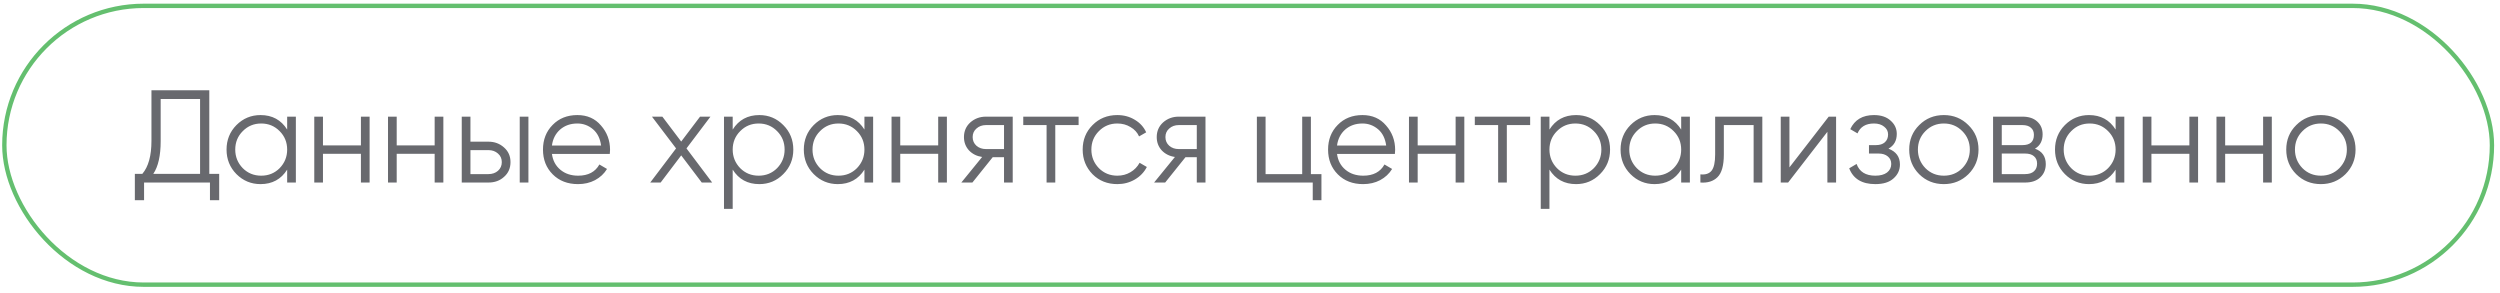
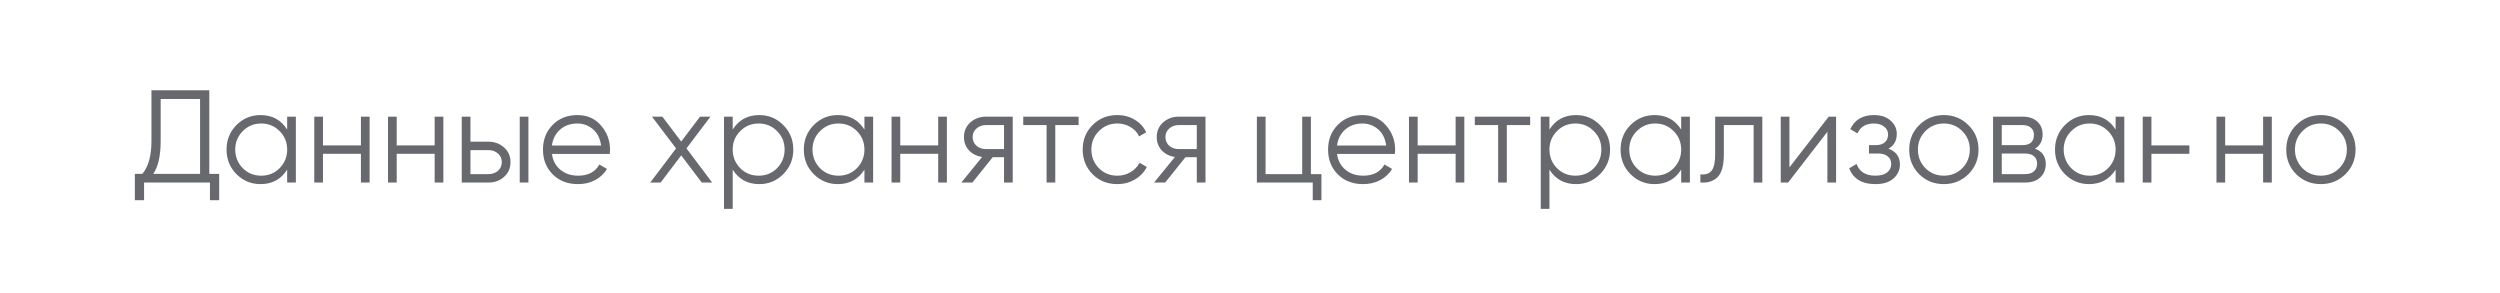
<svg xmlns="http://www.w3.org/2000/svg" width="401" height="47" viewBox="0 0 401 47" fill="none">
-   <rect x="0.697" y="0.939" width="399.011" height="44.723" rx="22.361" stroke="#64BF6F" stroke-width="0.699" />
-   <path d="M33.571 14.483V27.883H35.157V32.111H33.677V29.278H23.109V32.111H21.63V27.883H22.834C23.807 26.742 24.293 24.981 24.293 22.599V14.483H33.571ZM24.589 27.883H32.092V15.878H25.772V22.642C25.772 24.967 25.378 26.714 24.589 27.883ZM46.061 20.782V18.71H47.456V29.278H46.061V27.207C45.089 28.757 43.665 29.532 41.791 29.532C40.283 29.532 38.994 28.997 37.923 27.926C36.867 26.855 36.338 25.544 36.338 23.994C36.338 22.444 36.867 21.134 37.923 20.063C38.994 18.992 40.283 18.457 41.791 18.457C43.665 18.457 45.089 19.232 46.061 20.782ZM38.938 26.974C39.741 27.778 40.727 28.179 41.897 28.179C43.066 28.179 44.053 27.778 44.856 26.974C45.659 26.143 46.061 25.15 46.061 23.994C46.061 22.825 45.659 21.838 44.856 21.035C44.053 20.218 43.066 19.809 41.897 19.809C40.727 19.809 39.741 20.218 38.938 21.035C38.135 21.838 37.733 22.825 37.733 23.994C37.733 25.15 38.135 26.143 38.938 26.974ZM57.892 23.318V18.71H59.286V29.278H57.892V24.671H51.804V29.278H50.409V18.71H51.804V23.318H57.892ZM69.719 23.318V18.71H71.114V29.278H69.719V24.671H63.631V29.278H62.236V18.71H63.631V23.318H69.719ZM75.459 22.726H78.354C79.326 22.726 80.158 23.036 80.848 23.656C81.539 24.262 81.884 25.044 81.884 26.002C81.884 26.974 81.539 27.764 80.848 28.369C80.186 28.975 79.355 29.278 78.354 29.278H74.064V18.71H75.459V22.726ZM83.364 29.278V18.71H84.758V29.278H83.364ZM75.459 27.926H78.354C78.96 27.926 79.467 27.75 79.876 27.397C80.285 27.031 80.489 26.566 80.489 26.002C80.489 25.439 80.285 24.981 79.876 24.628C79.467 24.262 78.96 24.079 78.354 24.079H75.459V27.926ZM92.61 18.457C94.188 18.457 95.45 19.013 96.394 20.126C97.366 21.226 97.852 22.529 97.852 24.037C97.852 24.107 97.838 24.325 97.81 24.692H88.531C88.672 25.749 89.123 26.594 89.884 27.228C90.644 27.862 91.596 28.179 92.737 28.179C94.343 28.179 95.478 27.58 96.14 26.383L97.366 27.101C96.901 27.862 96.26 28.461 95.442 28.898C94.639 29.321 93.73 29.532 92.716 29.532C91.053 29.532 89.701 29.011 88.658 27.968C87.615 26.925 87.094 25.601 87.094 23.994C87.094 22.402 87.608 21.085 88.637 20.042C89.665 18.985 90.99 18.457 92.61 18.457ZM92.61 19.809C91.511 19.809 90.588 20.133 89.841 20.782C89.109 21.43 88.672 22.282 88.531 23.339H96.415C96.26 22.212 95.83 21.345 95.125 20.739C94.393 20.119 93.554 19.809 92.61 19.809ZM110.111 23.804L114.232 29.278H112.562L109.265 24.924L105.968 29.278H104.298L108.441 23.804L104.573 18.71H106.243L109.265 22.705L112.288 18.71H113.957L110.111 23.804ZM121.794 18.457C123.302 18.457 124.584 18.992 125.641 20.063C126.712 21.134 127.247 22.444 127.247 23.994C127.247 25.544 126.712 26.855 125.641 27.926C124.584 28.997 123.302 29.532 121.794 29.532C119.92 29.532 118.497 28.757 117.524 27.207V33.505H116.129V18.71H117.524V20.782C118.497 19.232 119.92 18.457 121.794 18.457ZM118.729 26.974C119.532 27.778 120.519 28.179 121.688 28.179C122.858 28.179 123.844 27.778 124.647 26.974C125.45 26.143 125.852 25.15 125.852 23.994C125.852 22.825 125.45 21.838 124.647 21.035C123.844 20.218 122.858 19.809 121.688 19.809C120.519 19.809 119.532 20.218 118.729 21.035C117.926 21.838 117.524 22.825 117.524 23.994C117.524 25.15 117.926 26.143 118.729 26.974ZM138.655 20.782V18.71H140.05V29.278H138.655V27.207C137.683 28.757 136.26 29.532 134.386 29.532C132.878 29.532 131.589 28.997 130.518 27.926C129.461 26.855 128.932 25.544 128.932 23.994C128.932 22.444 129.461 21.134 130.518 20.063C131.589 18.992 132.878 18.457 134.386 18.457C136.26 18.457 137.683 19.232 138.655 20.782ZM131.532 26.974C132.335 27.778 133.322 28.179 134.491 28.179C135.661 28.179 136.647 27.778 137.45 26.974C138.253 26.143 138.655 25.15 138.655 23.994C138.655 22.825 138.253 21.838 137.45 21.035C136.647 20.218 135.661 19.809 134.491 19.809C133.322 19.809 132.335 20.218 131.532 21.035C130.729 21.838 130.327 22.825 130.327 23.994C130.327 25.15 130.729 26.143 131.532 26.974ZM150.486 23.318V18.71H151.881V29.278H150.486V24.671H144.399V29.278H143.004V18.71H144.399V23.318H150.486ZM158.149 18.71H162.44V29.278H161.045V25.22H159.227L155.972 29.278H154.197L157.536 25.178C156.677 25.051 155.972 24.699 155.423 24.121C154.887 23.529 154.619 22.818 154.619 21.986C154.619 21.042 154.958 20.26 155.634 19.64C156.338 19.02 157.177 18.71 158.149 18.71ZM158.149 23.91H161.045V20.063H158.149C157.543 20.063 157.036 20.246 156.627 20.613C156.219 20.965 156.014 21.423 156.014 21.986C156.014 22.55 156.219 23.015 156.627 23.381C157.036 23.734 157.543 23.91 158.149 23.91ZM164.131 18.71H173.008V20.063H169.267V29.278H167.872V20.063H164.131V18.71ZM179.22 29.532C177.627 29.532 176.303 29.004 175.246 27.947C174.189 26.862 173.661 25.544 173.661 23.994C173.661 22.43 174.189 21.12 175.246 20.063C176.303 18.992 177.627 18.457 179.22 18.457C180.262 18.457 181.199 18.71 182.031 19.218C182.862 19.711 183.468 20.38 183.848 21.226L182.707 21.881C182.425 21.247 181.967 20.746 181.333 20.38C180.713 20 180.009 19.809 179.22 19.809C178.05 19.809 177.064 20.218 176.261 21.035C175.457 21.838 175.056 22.825 175.056 23.994C175.056 25.15 175.457 26.143 176.261 26.974C177.064 27.778 178.05 28.179 179.22 28.179C179.995 28.179 180.692 27.996 181.312 27.63C181.946 27.263 182.439 26.756 182.792 26.108L183.954 26.784C183.517 27.63 182.876 28.299 182.031 28.792C181.185 29.285 180.248 29.532 179.22 29.532ZM189.069 18.71H193.36V29.278H191.965V25.22H190.147L186.892 29.278H185.116L188.456 25.178C187.596 25.051 186.892 24.699 186.342 24.121C185.807 23.529 185.539 22.818 185.539 21.986C185.539 21.042 185.877 20.26 186.554 19.64C187.258 19.02 188.097 18.71 189.069 18.71ZM189.069 23.91H191.965V20.063H189.069C188.463 20.063 187.956 20.246 187.547 20.613C187.139 20.965 186.934 21.423 186.934 21.986C186.934 22.55 187.139 23.015 187.547 23.381C187.956 23.734 188.463 23.91 189.069 23.91ZM210.268 18.71V27.926H211.959V32.111H210.564V29.278H201.603V18.71H202.998V27.926H208.873V18.71H210.268ZM218.539 18.457C220.117 18.457 221.379 19.013 222.323 20.126C223.295 21.226 223.781 22.529 223.781 24.037C223.781 24.107 223.767 24.325 223.739 24.692H214.46C214.601 25.749 215.052 26.594 215.813 27.228C216.574 27.862 217.525 28.179 218.666 28.179C220.272 28.179 221.407 27.58 222.069 26.383L223.295 27.101C222.83 27.862 222.189 28.461 221.372 28.898C220.568 29.321 219.659 29.532 218.645 29.532C216.982 29.532 215.63 29.011 214.587 27.968C213.544 26.925 213.023 25.601 213.023 23.994C213.023 22.402 213.537 21.085 214.566 20.042C215.594 18.985 216.919 18.457 218.539 18.457ZM218.539 19.809C217.44 19.809 216.517 20.133 215.77 20.782C215.038 21.43 214.601 22.282 214.46 23.339H222.344C222.189 22.212 221.759 21.345 221.054 20.739C220.322 20.119 219.483 19.809 218.539 19.809ZM233.482 23.318V18.71H234.877V29.278H233.482V24.671H227.395V29.278H226V18.71H227.395V23.318H233.482ZM236.559 18.71H245.436V20.063H241.695V29.278H240.3V20.063H236.559V18.71ZM252.801 18.457C254.308 18.457 255.591 18.992 256.647 20.063C257.718 21.134 258.254 22.444 258.254 23.994C258.254 25.544 257.718 26.855 256.647 27.926C255.591 28.997 254.308 29.532 252.801 29.532C250.927 29.532 249.503 28.757 248.531 27.207V33.505H247.136V18.71H248.531V20.782C249.503 19.232 250.927 18.457 252.801 18.457ZM249.736 26.974C250.539 27.778 251.525 28.179 252.695 28.179C253.864 28.179 254.851 27.778 255.654 26.974C256.457 26.143 256.859 25.15 256.859 23.994C256.859 22.825 256.457 21.838 255.654 21.035C254.851 20.218 253.864 19.809 252.695 19.809C251.525 19.809 250.539 20.218 249.736 21.035C248.933 21.838 248.531 22.825 248.531 23.994C248.531 25.15 248.933 26.143 249.736 26.974ZM269.662 20.782V18.71H271.057V29.278H269.662V27.207C268.689 28.757 267.266 29.532 265.392 29.532C263.885 29.532 262.595 28.997 261.524 27.926C260.468 26.855 259.939 25.544 259.939 23.994C259.939 22.444 260.468 21.134 261.524 20.063C262.595 18.992 263.885 18.457 265.392 18.457C267.266 18.457 268.689 19.232 269.662 20.782ZM262.539 26.974C263.342 27.778 264.328 28.179 265.498 28.179C266.667 28.179 267.654 27.778 268.457 26.974C269.26 26.143 269.662 25.15 269.662 23.994C269.662 22.825 269.26 21.838 268.457 21.035C267.654 20.218 266.667 19.809 265.498 19.809C264.328 19.809 263.342 20.218 262.539 21.035C261.736 21.838 261.334 22.825 261.334 23.994C261.334 25.15 261.736 26.143 262.539 26.974ZM275.109 18.71H282.676V29.278H281.281V20.063H276.504V24.776C276.504 26.538 276.166 27.75 275.49 28.412C274.828 29.074 273.912 29.363 272.742 29.278V27.968C273.559 28.052 274.158 27.855 274.539 27.376C274.919 26.897 275.109 26.03 275.109 24.776V18.71ZM287.026 26.848L293.325 18.71H294.508V29.278H293.113V21.141L286.815 29.278H285.631V18.71H287.026V26.848ZM302.911 23.846C304.137 24.311 304.75 25.157 304.75 26.383C304.75 27.27 304.405 28.017 303.714 28.623C303.052 29.229 302.08 29.532 300.798 29.532C298.656 29.532 297.261 28.686 296.613 26.996L297.796 26.298C298.247 27.552 299.248 28.179 300.798 28.179C301.601 28.179 302.228 28.01 302.679 27.672C303.13 27.32 303.355 26.862 303.355 26.298C303.355 25.791 303.172 25.389 302.806 25.093C302.439 24.783 301.946 24.628 301.326 24.628H299.783V23.276H300.903C301.509 23.276 301.981 23.128 302.319 22.832C302.672 22.522 302.848 22.099 302.848 21.564C302.848 21.056 302.637 20.641 302.214 20.317C301.805 19.978 301.263 19.809 300.586 19.809C299.276 19.809 298.395 20.338 297.944 21.395L296.782 20.718C297.486 19.21 298.755 18.457 300.586 18.457C301.714 18.457 302.601 18.753 303.249 19.344C303.912 19.922 304.243 20.634 304.243 21.479C304.243 22.564 303.799 23.353 302.911 23.846ZM315.726 27.947C314.641 29.004 313.331 29.532 311.795 29.532C310.231 29.532 308.914 29.004 307.843 27.947C306.772 26.876 306.236 25.558 306.236 23.994C306.236 22.43 306.772 21.12 307.843 20.063C308.914 18.992 310.231 18.457 311.795 18.457C313.345 18.457 314.655 18.992 315.726 20.063C316.811 21.12 317.354 22.43 317.354 23.994C317.354 25.544 316.811 26.862 315.726 27.947ZM308.836 26.974C309.639 27.778 310.626 28.179 311.795 28.179C312.965 28.179 313.951 27.778 314.754 26.974C315.557 26.143 315.959 25.15 315.959 23.994C315.959 22.825 315.557 21.838 314.754 21.035C313.951 20.218 312.965 19.809 311.795 19.809C310.626 19.809 309.639 20.218 308.836 21.035C308.033 21.838 307.631 22.825 307.631 23.994C307.631 25.15 308.033 26.143 308.836 26.974ZM326.41 23.846C327.565 24.269 328.143 25.093 328.143 26.319C328.143 27.193 327.847 27.904 327.255 28.454C326.677 29.004 325.867 29.278 324.824 29.278H319.688V18.71H324.402C325.416 18.71 326.205 18.971 326.769 19.492C327.347 20.014 327.635 20.697 327.635 21.543C327.635 22.599 327.227 23.367 326.41 23.846ZM324.402 20.063H321.083V23.276H324.402C325.627 23.276 326.24 22.726 326.24 21.627C326.24 21.134 326.078 20.753 325.754 20.486C325.444 20.204 324.993 20.063 324.402 20.063ZM321.083 27.926H324.824C325.444 27.926 325.916 27.778 326.24 27.482C326.579 27.186 326.748 26.77 326.748 26.235C326.748 25.727 326.579 25.333 326.24 25.051C325.916 24.769 325.444 24.628 324.824 24.628H321.083V27.926ZM339.345 20.782V18.71H340.74V29.278H339.345V27.207C338.373 28.757 336.949 29.532 335.075 29.532C333.568 29.532 332.278 28.997 331.207 27.926C330.151 26.855 329.622 25.544 329.622 23.994C329.622 22.444 330.151 21.134 331.207 20.063C332.278 18.992 333.568 18.457 335.075 18.457C336.949 18.457 338.373 19.232 339.345 20.782ZM332.222 26.974C333.025 27.778 334.011 28.179 335.181 28.179C336.351 28.179 337.337 27.778 338.14 26.974C338.943 26.143 339.345 25.15 339.345 23.994C339.345 22.825 338.943 21.838 338.14 21.035C337.337 20.218 336.351 19.809 335.181 19.809C334.011 19.809 333.025 20.218 332.222 21.035C331.419 21.838 331.017 22.825 331.017 23.994C331.017 25.15 331.419 26.143 332.222 26.974ZM351.176 23.318V18.71H352.571V29.278H351.176V24.671H345.088V29.278H343.693V18.71H345.088V23.318H351.176ZM363.003 23.318V18.71H364.398V29.278H363.003V24.671H356.916V29.278H355.521V18.71H356.916V23.318H363.003ZM376.204 27.947C375.119 29.004 373.808 29.532 372.272 29.532C370.708 29.532 369.391 29.004 368.32 27.947C367.249 26.876 366.714 25.558 366.714 23.994C366.714 22.43 367.249 21.12 368.32 20.063C369.391 18.992 370.708 18.457 372.272 18.457C373.822 18.457 375.133 18.992 376.204 20.063C377.289 21.12 377.831 22.43 377.831 23.994C377.831 25.544 377.289 26.862 376.204 27.947ZM369.313 26.974C370.117 27.778 371.103 28.179 372.272 28.179C373.442 28.179 374.428 27.778 375.231 26.974C376.035 26.143 376.436 25.15 376.436 23.994C376.436 22.825 376.035 21.838 375.231 21.035C374.428 20.218 373.442 19.809 372.272 19.809C371.103 19.809 370.117 20.218 369.313 21.035C368.51 21.838 368.109 22.825 368.109 23.994C368.109 25.15 368.51 26.143 369.313 26.974Z" fill="#68696E" />
+   <path d="M33.571 14.483V27.883H35.157V32.111H33.677V29.278H23.109V32.111H21.63V27.883H22.834C23.807 26.742 24.293 24.981 24.293 22.599V14.483H33.571ZM24.589 27.883H32.092V15.878H25.772V22.642C25.772 24.967 25.378 26.714 24.589 27.883ZM46.061 20.782V18.71H47.456V29.278H46.061V27.207C45.089 28.757 43.665 29.532 41.791 29.532C40.283 29.532 38.994 28.997 37.923 27.926C36.867 26.855 36.338 25.544 36.338 23.994C36.338 22.444 36.867 21.134 37.923 20.063C38.994 18.992 40.283 18.457 41.791 18.457C43.665 18.457 45.089 19.232 46.061 20.782ZM38.938 26.974C39.741 27.778 40.727 28.179 41.897 28.179C43.066 28.179 44.053 27.778 44.856 26.974C45.659 26.143 46.061 25.15 46.061 23.994C46.061 22.825 45.659 21.838 44.856 21.035C44.053 20.218 43.066 19.809 41.897 19.809C40.727 19.809 39.741 20.218 38.938 21.035C38.135 21.838 37.733 22.825 37.733 23.994C37.733 25.15 38.135 26.143 38.938 26.974ZM57.892 23.318V18.71H59.286V29.278H57.892V24.671H51.804V29.278H50.409V18.71H51.804V23.318H57.892ZM69.719 23.318V18.71H71.114V29.278H69.719V24.671H63.631V29.278H62.236V18.71H63.631V23.318H69.719ZM75.459 22.726H78.354C79.326 22.726 80.158 23.036 80.848 23.656C81.539 24.262 81.884 25.044 81.884 26.002C81.884 26.974 81.539 27.764 80.848 28.369C80.186 28.975 79.355 29.278 78.354 29.278H74.064V18.71H75.459V22.726ZM83.364 29.278V18.71H84.758V29.278H83.364ZM75.459 27.926H78.354C78.96 27.926 79.467 27.75 79.876 27.397C80.285 27.031 80.489 26.566 80.489 26.002C80.489 25.439 80.285 24.981 79.876 24.628C79.467 24.262 78.96 24.079 78.354 24.079H75.459V27.926ZM92.61 18.457C94.188 18.457 95.45 19.013 96.394 20.126C97.366 21.226 97.852 22.529 97.852 24.037C97.852 24.107 97.838 24.325 97.81 24.692H88.531C88.672 25.749 89.123 26.594 89.884 27.228C90.644 27.862 91.596 28.179 92.737 28.179C94.343 28.179 95.478 27.58 96.14 26.383L97.366 27.101C96.901 27.862 96.26 28.461 95.442 28.898C94.639 29.321 93.73 29.532 92.716 29.532C91.053 29.532 89.701 29.011 88.658 27.968C87.615 26.925 87.094 25.601 87.094 23.994C87.094 22.402 87.608 21.085 88.637 20.042C89.665 18.985 90.99 18.457 92.61 18.457ZM92.61 19.809C91.511 19.809 90.588 20.133 89.841 20.782C89.109 21.43 88.672 22.282 88.531 23.339H96.415C96.26 22.212 95.83 21.345 95.125 20.739C94.393 20.119 93.554 19.809 92.61 19.809ZM110.111 23.804L114.232 29.278H112.562L109.265 24.924L105.968 29.278H104.298L108.441 23.804L104.573 18.71H106.243L109.265 22.705L112.288 18.71H113.957L110.111 23.804ZM121.794 18.457C123.302 18.457 124.584 18.992 125.641 20.063C126.712 21.134 127.247 22.444 127.247 23.994C127.247 25.544 126.712 26.855 125.641 27.926C124.584 28.997 123.302 29.532 121.794 29.532C119.92 29.532 118.497 28.757 117.524 27.207V33.505H116.129V18.71H117.524V20.782C118.497 19.232 119.92 18.457 121.794 18.457ZM118.729 26.974C119.532 27.778 120.519 28.179 121.688 28.179C122.858 28.179 123.844 27.778 124.647 26.974C125.45 26.143 125.852 25.15 125.852 23.994C125.852 22.825 125.45 21.838 124.647 21.035C123.844 20.218 122.858 19.809 121.688 19.809C120.519 19.809 119.532 20.218 118.729 21.035C117.926 21.838 117.524 22.825 117.524 23.994C117.524 25.15 117.926 26.143 118.729 26.974ZM138.655 20.782V18.71H140.05V29.278H138.655V27.207C137.683 28.757 136.26 29.532 134.386 29.532C132.878 29.532 131.589 28.997 130.518 27.926C129.461 26.855 128.932 25.544 128.932 23.994C128.932 22.444 129.461 21.134 130.518 20.063C131.589 18.992 132.878 18.457 134.386 18.457C136.26 18.457 137.683 19.232 138.655 20.782ZM131.532 26.974C132.335 27.778 133.322 28.179 134.491 28.179C135.661 28.179 136.647 27.778 137.45 26.974C138.253 26.143 138.655 25.15 138.655 23.994C138.655 22.825 138.253 21.838 137.45 21.035C136.647 20.218 135.661 19.809 134.491 19.809C133.322 19.809 132.335 20.218 131.532 21.035C130.729 21.838 130.327 22.825 130.327 23.994C130.327 25.15 130.729 26.143 131.532 26.974ZM150.486 23.318V18.71H151.881V29.278H150.486V24.671H144.399V29.278H143.004V18.71H144.399V23.318H150.486ZM158.149 18.71H162.44V29.278H161.045V25.22H159.227L155.972 29.278H154.197L157.536 25.178C156.677 25.051 155.972 24.699 155.423 24.121C154.887 23.529 154.619 22.818 154.619 21.986C154.619 21.042 154.958 20.26 155.634 19.64C156.338 19.02 157.177 18.71 158.149 18.71ZM158.149 23.91H161.045V20.063H158.149C157.543 20.063 157.036 20.246 156.627 20.613C156.219 20.965 156.014 21.423 156.014 21.986C156.014 22.55 156.219 23.015 156.627 23.381C157.036 23.734 157.543 23.91 158.149 23.91ZM164.131 18.71H173.008V20.063H169.267V29.278H167.872V20.063H164.131V18.71ZM179.22 29.532C177.627 29.532 176.303 29.004 175.246 27.947C174.189 26.862 173.661 25.544 173.661 23.994C173.661 22.43 174.189 21.12 175.246 20.063C176.303 18.992 177.627 18.457 179.22 18.457C180.262 18.457 181.199 18.71 182.031 19.218C182.862 19.711 183.468 20.38 183.848 21.226L182.707 21.881C182.425 21.247 181.967 20.746 181.333 20.38C180.713 20 180.009 19.809 179.22 19.809C178.05 19.809 177.064 20.218 176.261 21.035C175.457 21.838 175.056 22.825 175.056 23.994C175.056 25.15 175.457 26.143 176.261 26.974C177.064 27.778 178.05 28.179 179.22 28.179C179.995 28.179 180.692 27.996 181.312 27.63C181.946 27.263 182.439 26.756 182.792 26.108L183.954 26.784C183.517 27.63 182.876 28.299 182.031 28.792C181.185 29.285 180.248 29.532 179.22 29.532ZM189.069 18.71H193.36V29.278H191.965V25.22H190.147L186.892 29.278H185.116L188.456 25.178C187.596 25.051 186.892 24.699 186.342 24.121C185.807 23.529 185.539 22.818 185.539 21.986C185.539 21.042 185.877 20.26 186.554 19.64C187.258 19.02 188.097 18.71 189.069 18.71ZM189.069 23.91H191.965V20.063H189.069C188.463 20.063 187.956 20.246 187.547 20.613C187.139 20.965 186.934 21.423 186.934 21.986C186.934 22.55 187.139 23.015 187.547 23.381C187.956 23.734 188.463 23.91 189.069 23.91ZM210.268 18.71V27.926H211.959V32.111H210.564V29.278H201.603V18.71H202.998V27.926H208.873V18.71H210.268ZM218.539 18.457C220.117 18.457 221.379 19.013 222.323 20.126C223.295 21.226 223.781 22.529 223.781 24.037C223.781 24.107 223.767 24.325 223.739 24.692H214.46C214.601 25.749 215.052 26.594 215.813 27.228C216.574 27.862 217.525 28.179 218.666 28.179C220.272 28.179 221.407 27.58 222.069 26.383L223.295 27.101C222.83 27.862 222.189 28.461 221.372 28.898C220.568 29.321 219.659 29.532 218.645 29.532C216.982 29.532 215.63 29.011 214.587 27.968C213.544 26.925 213.023 25.601 213.023 23.994C213.023 22.402 213.537 21.085 214.566 20.042C215.594 18.985 216.919 18.457 218.539 18.457ZM218.539 19.809C217.44 19.809 216.517 20.133 215.77 20.782C215.038 21.43 214.601 22.282 214.46 23.339H222.344C222.189 22.212 221.759 21.345 221.054 20.739C220.322 20.119 219.483 19.809 218.539 19.809ZM233.482 23.318V18.71H234.877V29.278H233.482V24.671H227.395V29.278H226V18.71H227.395V23.318H233.482ZM236.559 18.71H245.436V20.063H241.695V29.278H240.3V20.063H236.559V18.71ZM252.801 18.457C254.308 18.457 255.591 18.992 256.647 20.063C257.718 21.134 258.254 22.444 258.254 23.994C258.254 25.544 257.718 26.855 256.647 27.926C255.591 28.997 254.308 29.532 252.801 29.532C250.927 29.532 249.503 28.757 248.531 27.207V33.505H247.136V18.71H248.531V20.782C249.503 19.232 250.927 18.457 252.801 18.457ZM249.736 26.974C250.539 27.778 251.525 28.179 252.695 28.179C253.864 28.179 254.851 27.778 255.654 26.974C256.457 26.143 256.859 25.15 256.859 23.994C256.859 22.825 256.457 21.838 255.654 21.035C254.851 20.218 253.864 19.809 252.695 19.809C251.525 19.809 250.539 20.218 249.736 21.035C248.933 21.838 248.531 22.825 248.531 23.994C248.531 25.15 248.933 26.143 249.736 26.974ZM269.662 20.782V18.71H271.057V29.278H269.662V27.207C268.689 28.757 267.266 29.532 265.392 29.532C263.885 29.532 262.595 28.997 261.524 27.926C260.468 26.855 259.939 25.544 259.939 23.994C259.939 22.444 260.468 21.134 261.524 20.063C262.595 18.992 263.885 18.457 265.392 18.457C267.266 18.457 268.689 19.232 269.662 20.782ZM262.539 26.974C263.342 27.778 264.328 28.179 265.498 28.179C266.667 28.179 267.654 27.778 268.457 26.974C269.26 26.143 269.662 25.15 269.662 23.994C269.662 22.825 269.26 21.838 268.457 21.035C267.654 20.218 266.667 19.809 265.498 19.809C264.328 19.809 263.342 20.218 262.539 21.035C261.736 21.838 261.334 22.825 261.334 23.994C261.334 25.15 261.736 26.143 262.539 26.974ZM275.109 18.71H282.676V29.278H281.281V20.063H276.504V24.776C276.504 26.538 276.166 27.75 275.49 28.412C274.828 29.074 273.912 29.363 272.742 29.278V27.968C273.559 28.052 274.158 27.855 274.539 27.376C274.919 26.897 275.109 26.03 275.109 24.776V18.71ZM287.026 26.848L293.325 18.71H294.508V29.278H293.113V21.141L286.815 29.278H285.631V18.71H287.026V26.848ZM302.911 23.846C304.137 24.311 304.75 25.157 304.75 26.383C304.75 27.27 304.405 28.017 303.714 28.623C303.052 29.229 302.08 29.532 300.798 29.532C298.656 29.532 297.261 28.686 296.613 26.996L297.796 26.298C298.247 27.552 299.248 28.179 300.798 28.179C301.601 28.179 302.228 28.01 302.679 27.672C303.13 27.32 303.355 26.862 303.355 26.298C303.355 25.791 303.172 25.389 302.806 25.093C302.439 24.783 301.946 24.628 301.326 24.628H299.783V23.276H300.903C301.509 23.276 301.981 23.128 302.319 22.832C302.672 22.522 302.848 22.099 302.848 21.564C302.848 21.056 302.637 20.641 302.214 20.317C301.805 19.978 301.263 19.809 300.586 19.809C299.276 19.809 298.395 20.338 297.944 21.395L296.782 20.718C297.486 19.21 298.755 18.457 300.586 18.457C301.714 18.457 302.601 18.753 303.249 19.344C303.912 19.922 304.243 20.634 304.243 21.479C304.243 22.564 303.799 23.353 302.911 23.846ZM315.726 27.947C314.641 29.004 313.331 29.532 311.795 29.532C310.231 29.532 308.914 29.004 307.843 27.947C306.772 26.876 306.236 25.558 306.236 23.994C306.236 22.43 306.772 21.12 307.843 20.063C308.914 18.992 310.231 18.457 311.795 18.457C313.345 18.457 314.655 18.992 315.726 20.063C316.811 21.12 317.354 22.43 317.354 23.994C317.354 25.544 316.811 26.862 315.726 27.947ZM308.836 26.974C309.639 27.778 310.626 28.179 311.795 28.179C312.965 28.179 313.951 27.778 314.754 26.974C315.557 26.143 315.959 25.15 315.959 23.994C315.959 22.825 315.557 21.838 314.754 21.035C313.951 20.218 312.965 19.809 311.795 19.809C310.626 19.809 309.639 20.218 308.836 21.035C308.033 21.838 307.631 22.825 307.631 23.994C307.631 25.15 308.033 26.143 308.836 26.974ZM326.41 23.846C327.565 24.269 328.143 25.093 328.143 26.319C328.143 27.193 327.847 27.904 327.255 28.454C326.677 29.004 325.867 29.278 324.824 29.278H319.688V18.71H324.402C325.416 18.71 326.205 18.971 326.769 19.492C327.347 20.014 327.635 20.697 327.635 21.543C327.635 22.599 327.227 23.367 326.41 23.846ZM324.402 20.063H321.083V23.276H324.402C325.627 23.276 326.24 22.726 326.24 21.627C326.24 21.134 326.078 20.753 325.754 20.486C325.444 20.204 324.993 20.063 324.402 20.063ZM321.083 27.926H324.824C325.444 27.926 325.916 27.778 326.24 27.482C326.579 27.186 326.748 26.77 326.748 26.235C326.748 25.727 326.579 25.333 326.24 25.051C325.916 24.769 325.444 24.628 324.824 24.628H321.083V27.926ZM339.345 20.782V18.71H340.74V29.278H339.345V27.207C338.373 28.757 336.949 29.532 335.075 29.532C333.568 29.532 332.278 28.997 331.207 27.926C330.151 26.855 329.622 25.544 329.622 23.994C329.622 22.444 330.151 21.134 331.207 20.063C332.278 18.992 333.568 18.457 335.075 18.457C336.949 18.457 338.373 19.232 339.345 20.782ZM332.222 26.974C333.025 27.778 334.011 28.179 335.181 28.179C336.351 28.179 337.337 27.778 338.14 26.974C338.943 26.143 339.345 25.15 339.345 23.994C339.345 22.825 338.943 21.838 338.14 21.035C337.337 20.218 336.351 19.809 335.181 19.809C334.011 19.809 333.025 20.218 332.222 21.035C331.419 21.838 331.017 22.825 331.017 23.994C331.017 25.15 331.419 26.143 332.222 26.974ZM351.176 23.318V18.71V29.278H351.176V24.671H345.088V29.278H343.693V18.71H345.088V23.318H351.176ZM363.003 23.318V18.71H364.398V29.278H363.003V24.671H356.916V29.278H355.521V18.71H356.916V23.318H363.003ZM376.204 27.947C375.119 29.004 373.808 29.532 372.272 29.532C370.708 29.532 369.391 29.004 368.32 27.947C367.249 26.876 366.714 25.558 366.714 23.994C366.714 22.43 367.249 21.12 368.32 20.063C369.391 18.992 370.708 18.457 372.272 18.457C373.822 18.457 375.133 18.992 376.204 20.063C377.289 21.12 377.831 22.43 377.831 23.994C377.831 25.544 377.289 26.862 376.204 27.947ZM369.313 26.974C370.117 27.778 371.103 28.179 372.272 28.179C373.442 28.179 374.428 27.778 375.231 26.974C376.035 26.143 376.436 25.15 376.436 23.994C376.436 22.825 376.035 21.838 375.231 21.035C374.428 20.218 373.442 19.809 372.272 19.809C371.103 19.809 370.117 20.218 369.313 21.035C368.51 21.838 368.109 22.825 368.109 23.994C368.109 25.15 368.51 26.143 369.313 26.974Z" fill="#68696E" />
</svg>